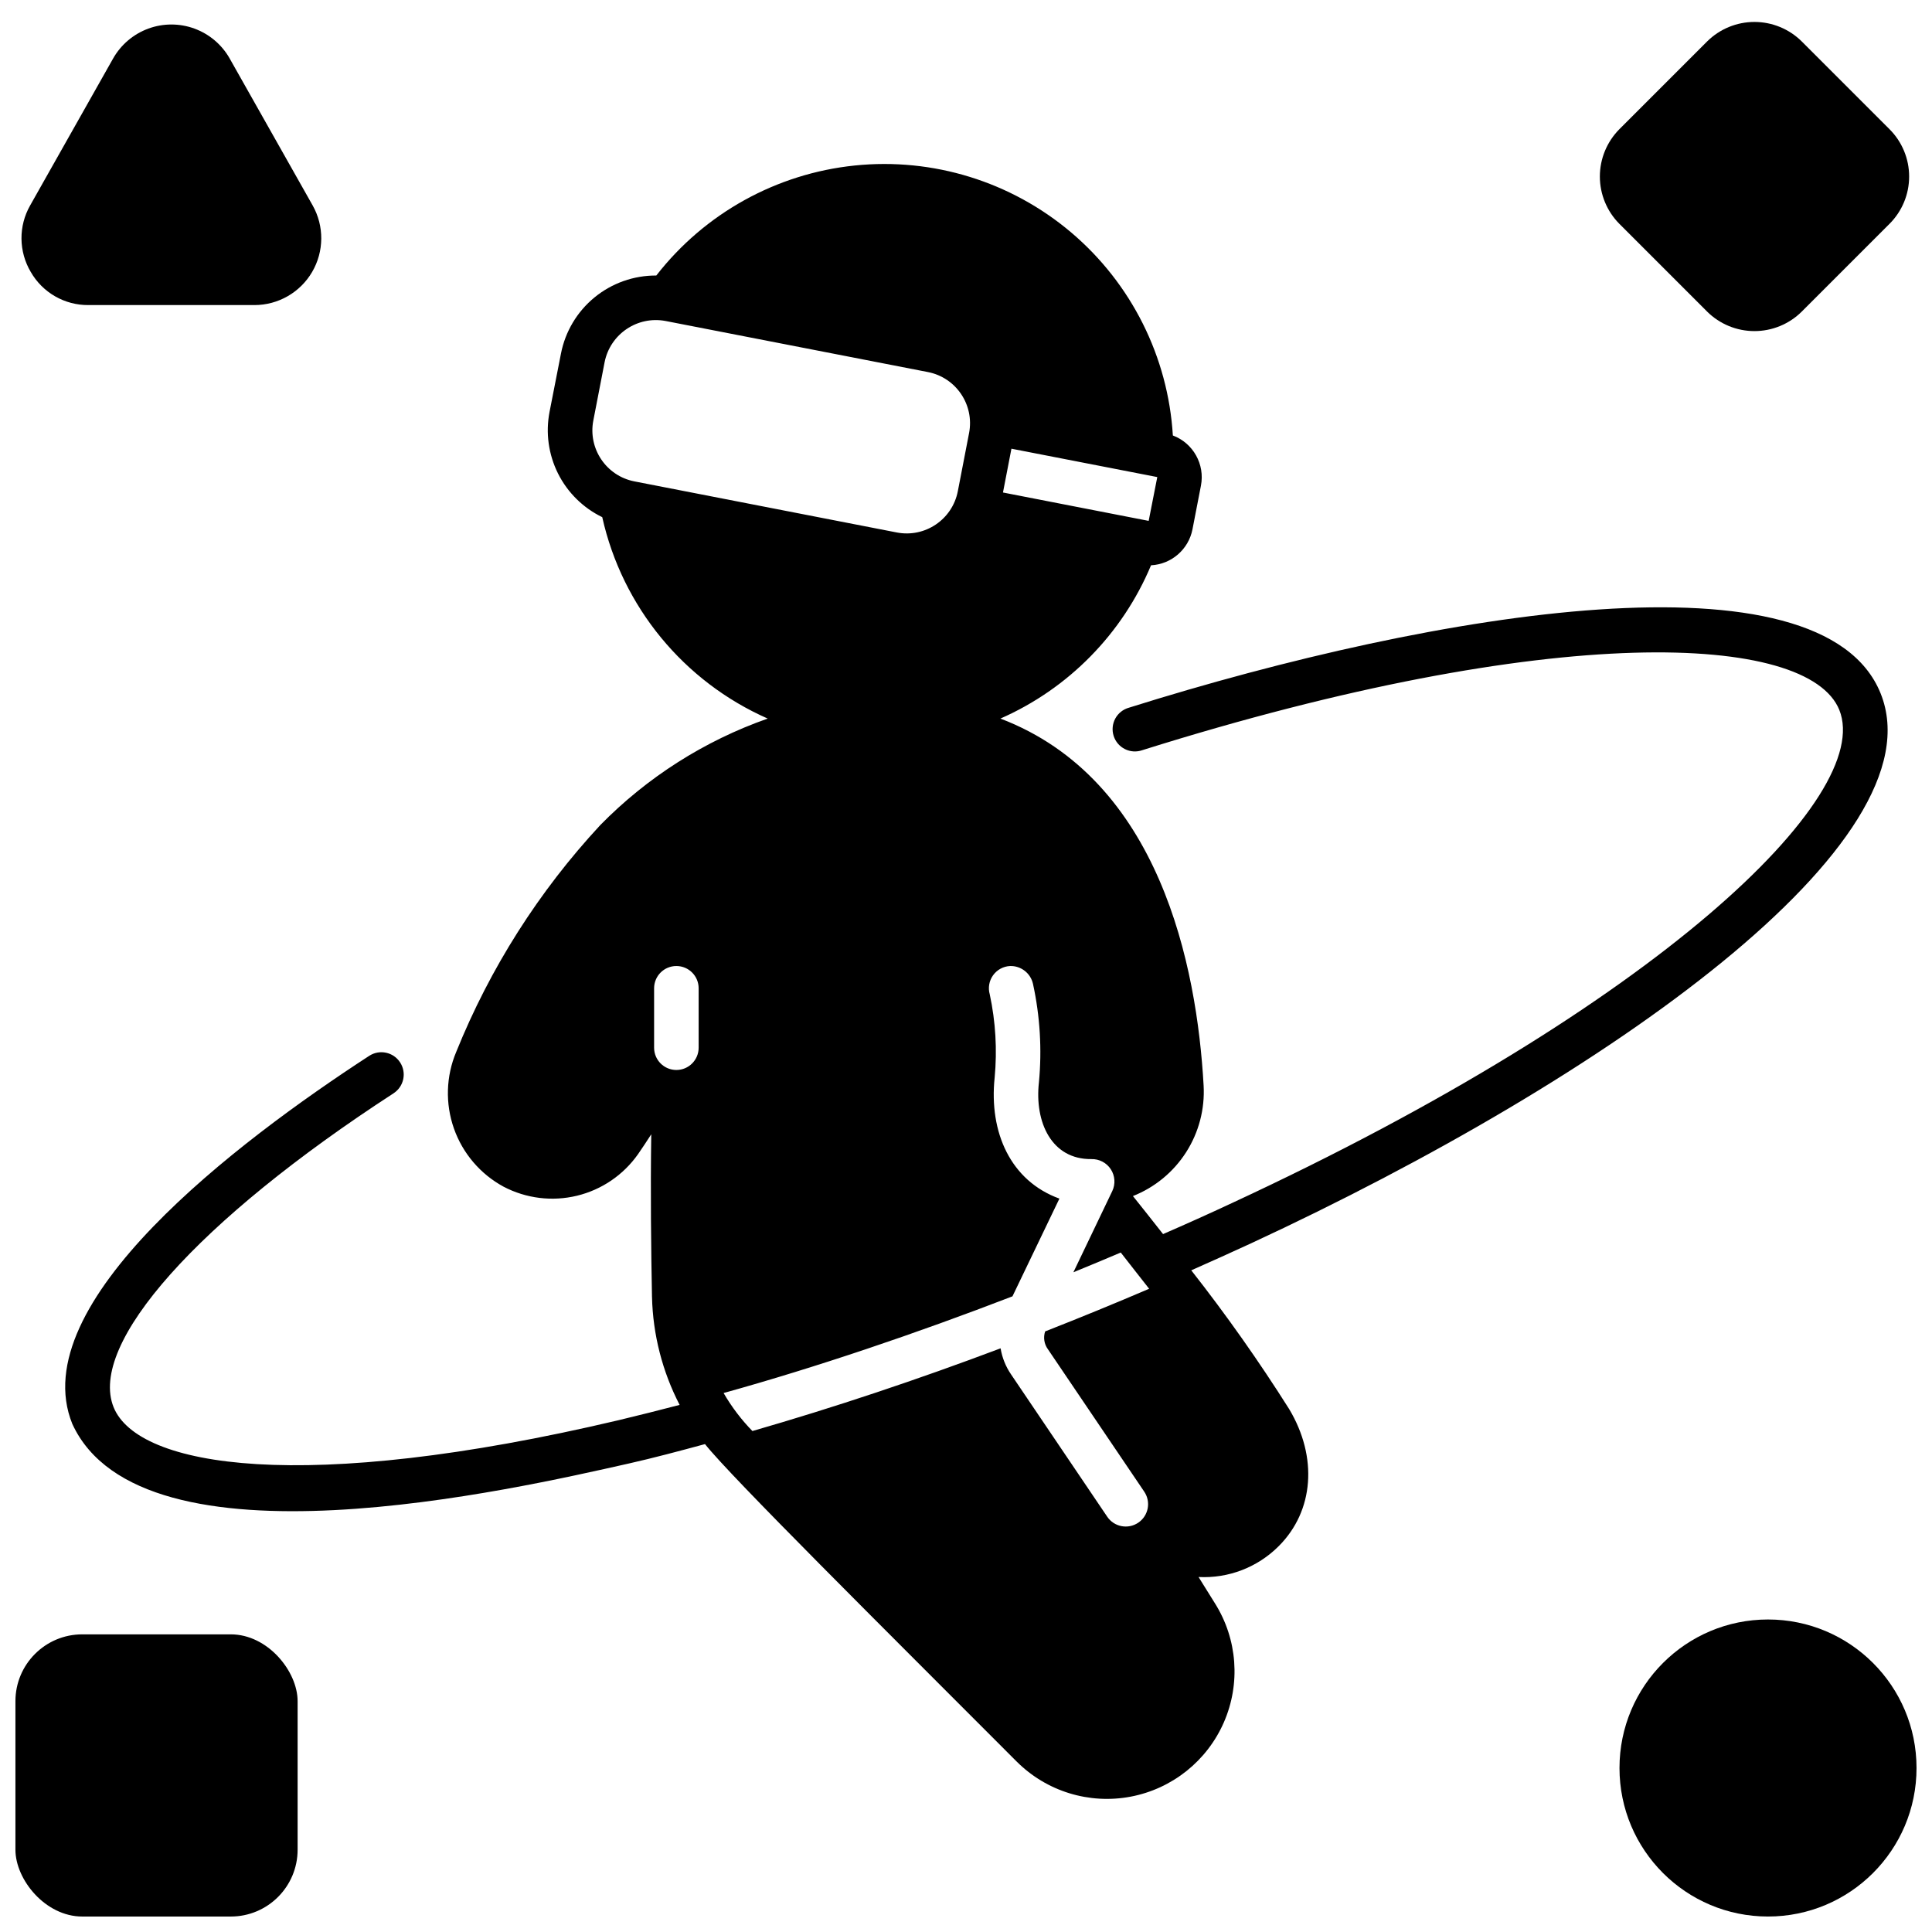
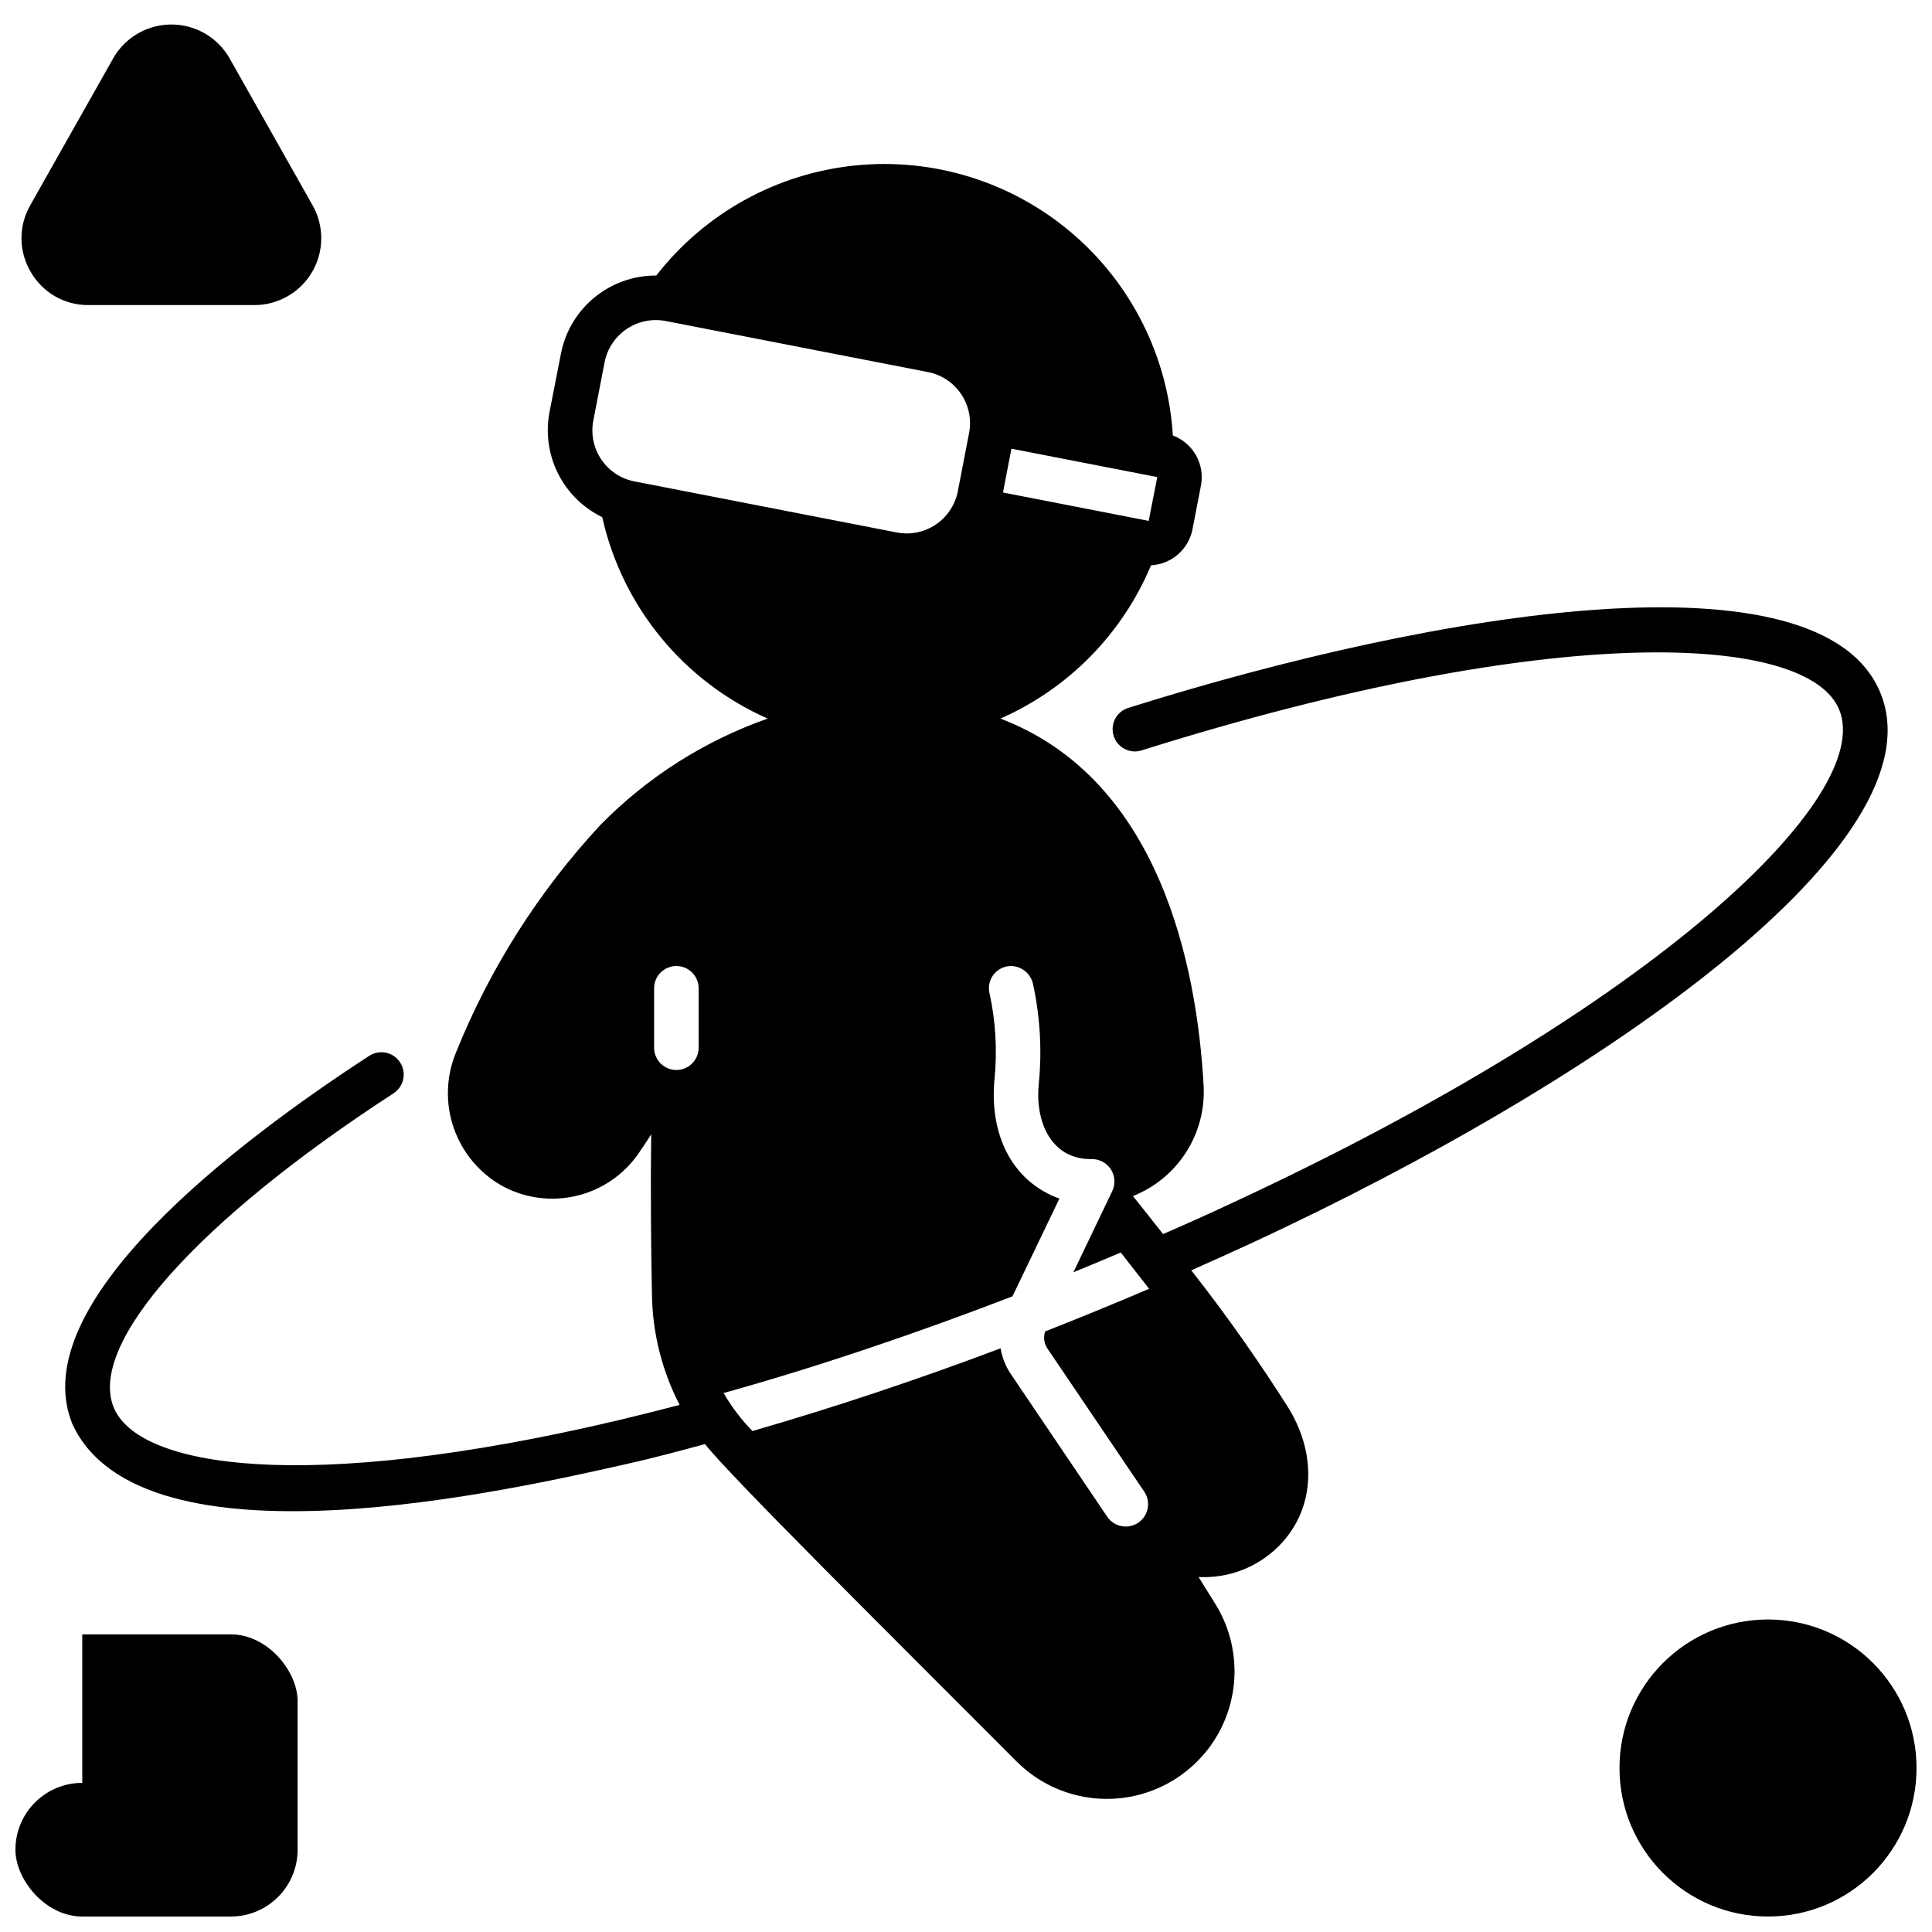
<svg xmlns="http://www.w3.org/2000/svg" width="800px" height="800px" version="1.1" viewBox="144 144 512 512">
  <defs>
    <clipPath id="b">
      <path d="m148.09 577h74.906v74.902h-74.906z" />
    </clipPath>
    <clipPath id="a">
      <path d="m573 573h78.902v78.902h-78.902z" />
    </clipPath>
  </defs>
  <g clip-path="url(#b)">
-     <path d="m165.8 577.12h39.359c9.781 0 17.711 9.781 17.711 17.711v39.359c0 9.781-7.93 17.711-17.711 17.711h-39.359c-9.781 0-17.711-9.781-17.711-17.711v-39.359c0-9.781 7.93-17.711 17.711-17.711z" />
+     <path d="m165.8 577.12h39.359c9.781 0 17.711 9.781 17.711 17.711v39.359c0 9.781-7.93 17.711-17.711 17.711h-39.359c-9.781 0-17.711-9.781-17.711-17.711c0-9.781 7.93-17.711 17.711-17.711z" />
  </g>
-   <path d="m621.48 226.58 23.262-23.262c3.332-3.324 5.199-7.832 5.199-12.535s-1.867-9.215-5.199-12.539l-23.262-23.262c-3.332-3.309-7.84-5.164-12.535-5.164-4.695 0-9.203 1.855-12.535 5.164l-23.262 23.262c-3.309 3.336-5.168 7.84-5.168 12.539 0 4.695 1.859 9.203 5.168 12.535l23.262 23.262c3.332 3.309 7.84 5.164 12.535 5.164 4.695 0 9.203-1.855 12.535-5.164z" />
  <g clip-path="url(#a)">
    <path d="m651.9 612.54c0 21.738-17.621 39.359-39.359 39.359s-39.359-17.621-39.359-39.359 17.621-39.359 39.359-39.359 39.359 17.621 39.359 39.359" />
  </g>
  <path d="m152.15 216.07c1.535 2.684 3.762 4.914 6.445 6.457 2.684 1.543 5.731 2.344 8.824 2.32h44.008c6.293 0 12.117-3.344 15.293-8.777 3.176-5.438 3.227-12.152 0.133-17.637l-22.004-38.965h0.004c-2.078-3.648-5.379-6.445-9.324-7.891-3.941-1.445-8.27-1.445-12.211 0-3.945 1.445-7.246 4.242-9.324 7.891l-22 38.965c-1.535 2.691-2.328 5.742-2.301 8.84 0.031 3.098 0.875 6.133 2.457 8.797z" />
  <path d="m248.3 433.73c2.738-1.781 3.516-5.449 1.73-8.188-1.781-2.738-5.445-3.516-8.188-1.73-34.91 22.711-91.629 65.574-78.68 97.535 18.461 40.188 117.45 17.238 147.44 10.508 6.652-1.496 13.383-3.305 20.23-5.156 6.652 8.461 47.352 48.805 82.617 84.152h0.004c7.91 7.891 19.211 11.363 30.191 9.281 10.98-2.086 20.223-9.457 24.695-19.699 4.469-10.242 3.594-22.031-2.344-31.5l-4.367-7.008c7.926 0.41 15.652-2.566 21.254-8.188 9.328-9.328 10.391-23.578 2.754-36.328-8.012-12.688-16.668-24.957-25.938-36.762 5.234-2.32 10.508-4.684 15.785-7.125 94.66-43.887 182.79-106.35 166.89-145.79-15.547-38.496-117.02-22.004-199.2 3.816-1.543 0.43-2.844 1.465-3.609 2.871-0.762 1.406-0.922 3.062-0.441 4.59 0.48 1.527 1.559 2.793 2.992 3.508 1.43 0.719 3.094 0.82 4.602 0.289 108.95-34.242 176.49-31.055 184.72-10.668 9.25 22.984-48.254 78.406-160.95 130.68-6.141 2.875-12.203 5.59-18.262 8.227-2.992-3.816-5.746-7.281-7.988-10.078l-0.004 0.004c5.805-2.297 10.738-6.359 14.102-11.617 3.363-5.254 4.984-11.438 4.637-17.668-1.773-31.684-11.613-81.16-53.848-97.258 18.02-7.922 32.309-22.465 39.914-40.621 5.41-0.277 9.938-4.207 10.98-9.523l2.242-11.57v-0.004c1.098-5.656-2.047-11.277-7.438-13.305-1.266-20.836-10.98-40.254-26.898-53.762-15.918-13.504-36.66-19.926-57.426-17.781-20.762 2.148-39.754 12.676-52.57 29.152-5.965-0.035-11.758 2.016-16.371 5.797-4.613 3.777-7.762 9.051-8.898 14.906l-3.031 15.469c-1.062 5.535-0.266 11.266 2.258 16.305 2.527 5.039 6.644 9.102 11.715 11.562 5.312 23.746 21.586 43.555 43.848 53.375-16.75 5.887-31.926 15.543-44.359 28.219-16.281 17.543-29.219 37.914-38.18 60.105-2.719 6.449-2.941 13.684-0.621 20.293 2.32 6.606 7.019 12.113 13.176 15.445 5.977 3.125 12.879 3.977 19.434 2.391 6.555-1.586 12.305-5.5 16.188-11.012 1.141-1.652 2.32-3.426 3.504-5.273-0.234 15.312-0.039 30.977 0.195 43.141l0.004-0.004c0.238 9.961 2.742 19.73 7.32 28.578-5.473 1.418-10.863 2.793-16.176 4.055-83.523 19.719-127.37 12.477-133.82-3.426-6.812-16.848 22.316-49.516 74.191-83.207zm163.74-170.82 38.652 7.519-2.281 11.609-38.613-7.519zm-99.934 8.66h-0.004c-7.449-1.465-12.305-8.684-10.863-16.137l2.992-15.469c1.488-7.441 8.68-12.301 16.137-10.902l69.551 13.539c7.457 1.461 12.328 8.676 10.902 16.137l-2.992 15.469c-1.461 7.477-8.699 12.355-16.176 10.902zm100.21 215.97 12.438-25.898c-12.91-4.684-18.695-17.516-17.16-32.078 0.691-7.371 0.254-14.805-1.297-22.043-0.496-1.734-0.172-3.598 0.879-5.062s2.711-2.367 4.512-2.453c2.891-0.074 5.43 1.902 6.062 4.723 1.871 8.578 2.402 17.395 1.574 26.133-1.18 10.508 3.344 20.43 13.895 20.309v0.004c2.062-0.062 4.012 0.949 5.144 2.676 1.133 1.727 1.285 3.918 0.406 5.785l-10.312 21.531c4.211-1.73 8.422-3.465 12.555-5.234 2.32 2.953 4.961 6.375 7.519 9.605-9.012 3.856-18.223 7.637-27.551 11.297l-0.004-0.004c-0.547 1.613-0.266 3.394 0.75 4.762l25.504 37.707c1.836 2.707 1.133 6.391-1.574 8.227-2.707 1.836-6.391 1.133-8.227-1.574l-25.504-37.746c-1.41-2.066-2.352-4.418-2.758-6.887-21.922 8.266-44.203 15.703-65.77 21.922-2.953-3.027-5.519-6.41-7.637-10.074 24.641-6.852 51.012-15.785 76.555-25.625zm-89.07-59.984c-3.262 0-5.902-2.644-5.902-5.902v-15.746c0-3.262 2.641-5.902 5.902-5.902 3.262 0 5.902 2.641 5.902 5.902v15.746c0 3.258-2.641 5.902-5.902 5.902z" />
</svg>